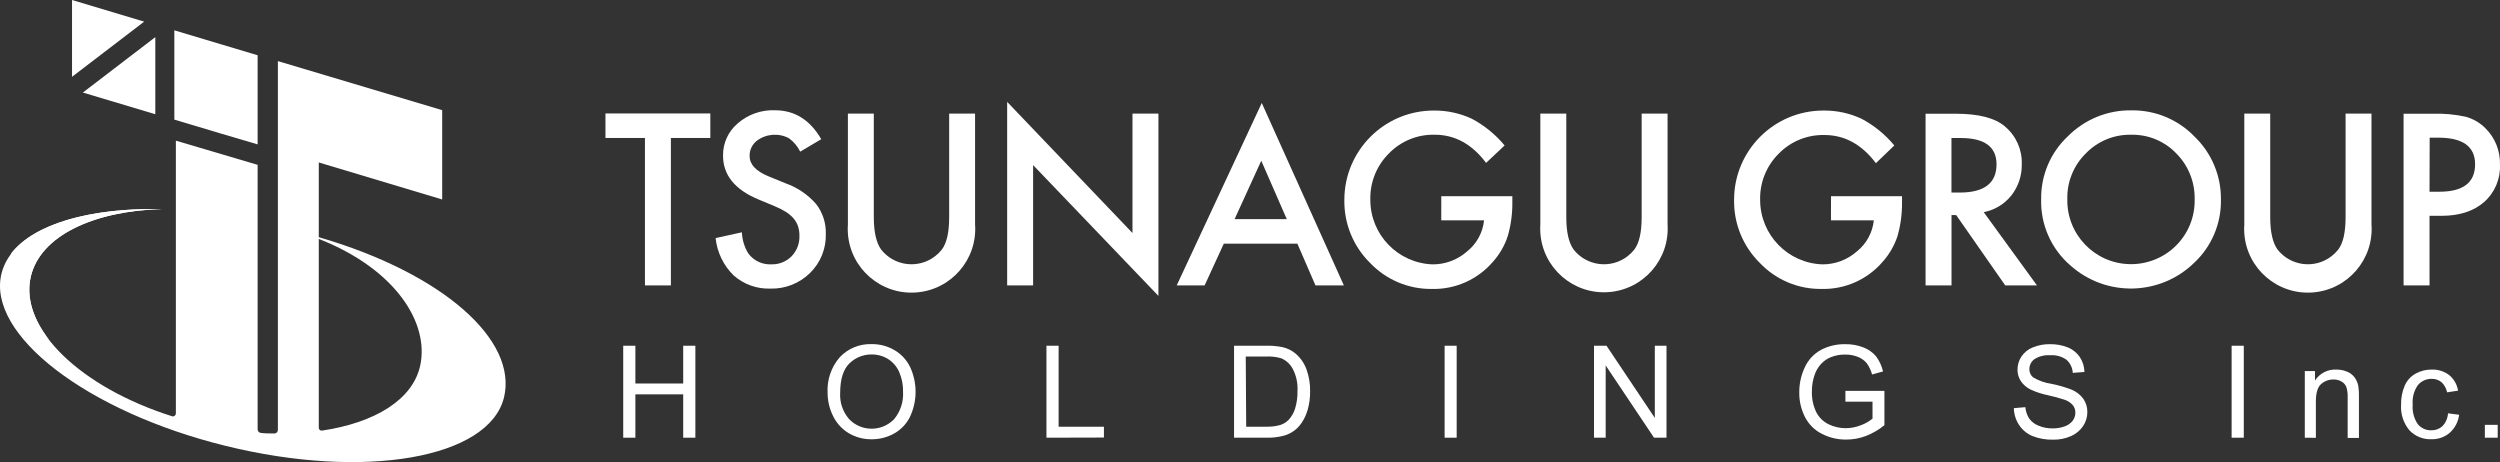
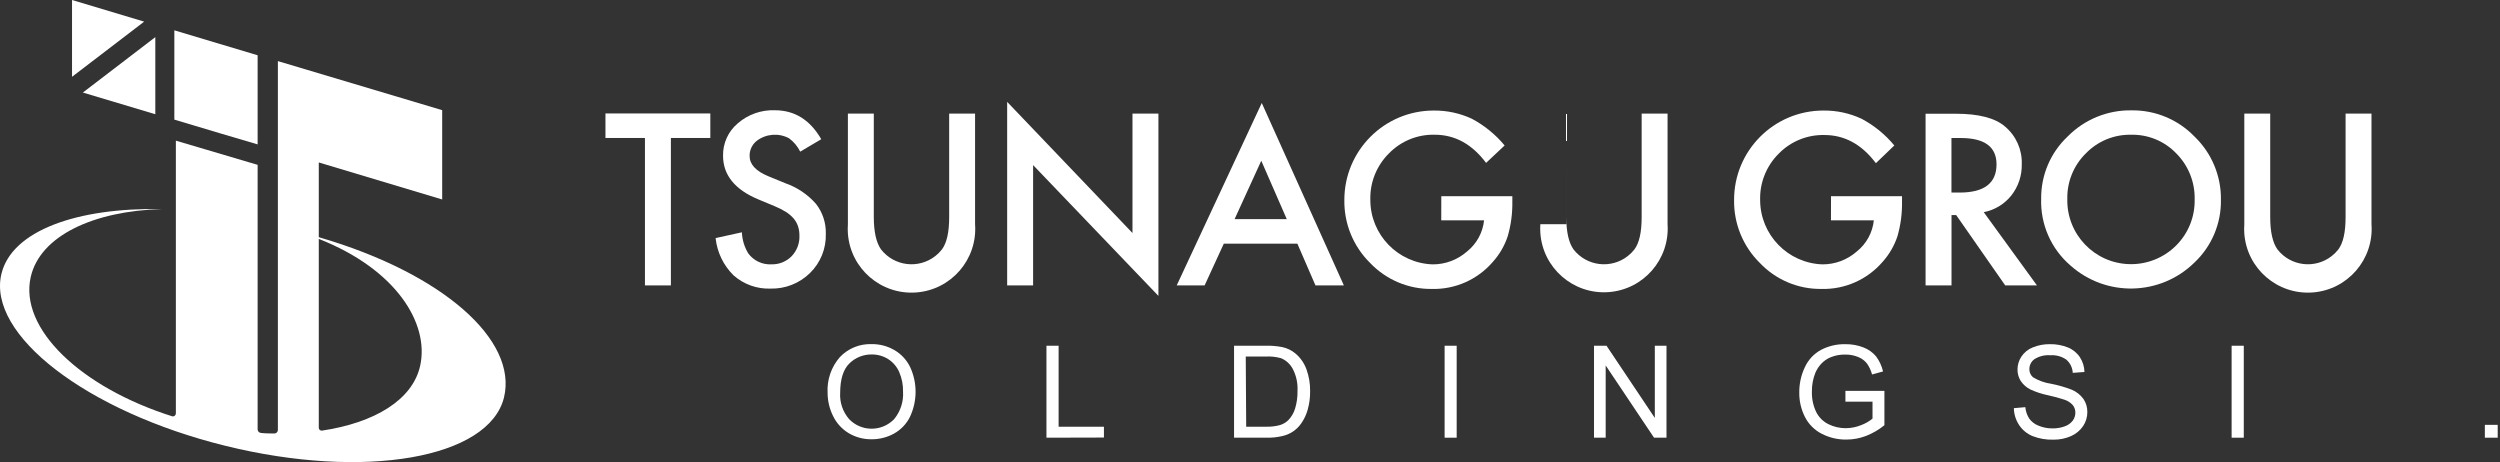
<svg xmlns="http://www.w3.org/2000/svg" id="a" data-name="レイヤー 1" viewBox="0 0 270.491 50">
  <rect x="0" y="0" width="270.491" height="50" fill="#333333" stroke="none" />
  <defs>
    <style>
      .b {
        fill: #fff;
        stroke-width: 0px;
      }
    </style>
  </defs>
  <path class="b" d="m72.588,14.928v15.952h-2.807v-15.952h-4.272v-2.653h11.346v2.653h-4.267Z" />
  <path class="b" d="m88.858,15.06l-2.277,1.348c-.281-.575-.699-1.072-1.215-1.449-1.119-.597-2.483-.487-3.492.281-.497.395-.782 1-.769,1.635,0,.906.674,1.636,2.022,2.192l1.852.759c1.278.447,2.418,1.217,3.311,2.234.718.921,1.093,2.064,1.061,3.232.05,1.592-.57,3.132-1.709,4.245-1.137,1.12-2.681,1.73-4.277,1.688-1.466.053-2.897-.46-3.996-1.433-1.095-1.078-1.782-2.504-1.942-4.033l2.844-.626c.032.798.264,1.575.674,2.261.581.806,1.534,1.26,2.526,1.205.817.023,1.607-.294,2.181-.876.577-.603.882-1.416.844-2.25.003-.339-.049-.676-.154-.998-.103-.302-.261-.583-.467-.828-.239-.277-.518-.516-.828-.711-.383-.24-.786-.446-1.205-.616l-1.794-.748c-2.54-1.061-3.812-2.634-3.816-4.718-.026-1.35.559-2.639,1.592-3.508,1.11-.966,2.547-1.472,4.017-1.417,2.14,0,3.812,1.044,5.015,3.131Z" />
  <path class="b" d="m94.542,12.29v11.197c0,1.592.265,2.765.785,3.502,1.424,1.819,4.052,2.139,5.87.715.267-.209.507-.449.715-.715.531-.711.785-1.879.785-3.502v-11.197h2.802v11.967c.279,3.8-2.574,7.107-6.374,7.386s-7.107-2.574-7.386-6.374c-.025-.337-.025-.675,0-1.012v-11.967h2.802Z" />
  <path class="b" d="m108.971,30.88V11.022l13.559,14.19v-12.922h2.807v19.725l-13.559-14.153v13.017h-2.807Z" />
  <path class="b" d="m140.371,26.364h-7.96l-2.075,4.516h-3.019l9.202-19.736,8.883,19.736h-3.073l-1.958-4.516Zm-1.146-2.653l-2.76-6.32-2.887,6.32h5.646Z" />
  <path class="b" d="m155.946,21.227h7.684v.616c.018,1.256-.15,2.508-.499,3.715-.341,1.033-.894,1.984-1.624,2.791-1.648,1.908-4.065,2.977-6.586,2.913-2.524.032-4.947-.989-6.686-2.818-1.815-1.79-2.819-4.244-2.781-6.793-.012-5.34,4.308-9.678,9.647-9.69.025,0,.05,0,.074 0,1.405-.009,2.796.294,4.07.886,1.361.723,2.567,1.705,3.55,2.892l-2.006,1.884c-1.525-2.034-3.382-3.05-5.572-3.046-1.862-.043-3.657.694-4.951,2.033-1.329,1.323-2.053,3.135-2.001,5.01-.005,3.769,2.983,6.86,6.75,6.984,1.367.005,2.689-.492,3.715-1.396,1.04-.831,1.704-2.045,1.841-3.37h-4.633l.005-2.611Z" />
-   <path class="b" d="m169.467,12.29v11.197c0,1.599.262,2.767.785,3.502,1.424,1.819,4.052,2.139,5.87.715.267-.209.507-.449.715-.715.531-.711.785-1.879.785-3.502v-11.197h2.802v11.967c.259,3.801-2.613,7.093-6.414,7.351-3.801.259-7.093-2.613-7.351-6.414-.021-.312-.021-.625,0-.937v-11.967h2.807Z" />
+   <path class="b" d="m169.467,12.29v11.197c0,1.599.262,2.767.785,3.502,1.424,1.819,4.052,2.139,5.87.715.267-.209.507-.449.715-.715.531-.711.785-1.879.785-3.502v-11.197h2.802v11.967c.259,3.801-2.613,7.093-6.414,7.351-3.801.259-7.093-2.613-7.351-6.414-.021-.312-.021-.625,0-.937h2.807Z" />
  <path class="b" d="m198.108,21.227h7.684v.616c.019,1.256-.147,2.508-.493,3.715-.343,1.032-.896,1.983-1.624,2.791-1.651,1.908-4.069,2.977-6.591,2.913-2.523.036-4.946-.986-6.681-2.818-1.815-1.79-2.819-4.244-2.781-6.793-.018-5.334,4.292-9.672,9.626-9.69.03-0.0.06,0,.09 0,1.406-.01,2.796.293,4.07.886,1.362.721,2.568,1.704,3.55,2.892l-1.995,1.916c-1.528-2.034-3.388-3.05-5.577-3.046-1.861-.042-3.656.695-4.951,2.033-1.327,1.323-2.049,3.136-1.995,5.01.012,3.754,2.993,6.826,6.745,6.952,1.367.005,2.689-.492,3.715-1.396,1.04-.831,1.704-2.045,1.841-3.37h-4.638l.005-2.611Z" />
  <path class="b" d="m214.633,22.957l5.758,7.923h-3.433l-5.307-7.61h-.504v7.61h-2.807V12.306h3.29c2.452,0,4.245.462,5.307,1.385,1.197,1.006,1.865,2.507,1.81,4.07.03,1.228-.37,2.427-1.13,3.391-.749.936-1.806,1.576-2.982,1.804Zm-3.492-2.123h.891c2.653,0,3.982-1.017,3.985-3.051,0-1.9-1.293-2.85-3.879-2.85h-.998v5.901Z" />
  <path class="b" d="m220.847,21.503c-.028-2.552,1.015-4.999,2.876-6.745,1.818-1.842,4.311-2.861,6.899-2.818,2.568-.036,5.036.992,6.819,2.839,1.855,1.784,2.889,4.256,2.855,6.83.044,2.571-.998,5.041-2.871,6.803-3.691,3.618-9.555,3.755-13.41.313-2.096-1.803-3.261-4.459-3.168-7.222Zm2.829.032c-.082,3.809,2.94,6.963,6.75,7.045,1.875.04,3.686-.685,5.016-2.009,1.324-1.318,2.051-3.121,2.011-4.988.046-1.862-.671-3.663-1.985-4.983-1.273-1.33-3.047-2.064-4.888-2.022-1.845-.038-3.622.695-4.903,2.022-1.319,1.298-2.043,3.085-2.001,4.935Z" />
  <path class="b" d="m245.629,12.29v11.197c0,1.599.262,2.767.785,3.502,1.424,1.819,4.052,2.139,5.87.715.267-.209.507-.449.715-.715.531-.711.785-1.879.785-3.502v-11.197h2.802v11.967c.279,3.8-2.574,7.107-6.374,7.386s-7.107-2.574-7.386-6.374c-.025-.337-.025-.675,0-1.012v-11.967h2.802Z" />
-   <path class="b" d="m262.866,23.35v7.53h-2.807V12.306h3.184c1.185-.038,2.371.07,3.529.324.802.217,1.534.639,2.123,1.226,1.06,1.038,1.637,2.471,1.592,3.954.071,1.537-.557,3.023-1.709,4.044-1.139.998-2.676,1.496-4.612,1.496h-1.3Zm0-2.606h1.061c2.579,0,3.869-.991,3.869-2.972,0-1.921-1.328-2.88-3.985-2.876h-.929l-.016,5.848Z" />
-   <path class="b" d="m67.43,47.357v-9.95h1.316v4.086h5.174v-4.086h1.316v9.95h-1.316v-4.691h-5.174v4.691h-1.316Z" />
  <path class="b" d="m89.543,42.512c-.082-1.418.396-2.811,1.332-3.879.891-.936,2.141-1.446,3.433-1.401.872-.012,1.731.216,2.483.658.732.431,1.32,1.07,1.688,1.836.787,1.71.777,3.679-.026,5.381-.381.765-.986,1.397-1.735,1.81-.739.407-1.571.617-2.415.61-.88.013-1.745-.221-2.499-.674-.727-.444-1.31-1.089-1.677-1.857-.382-.772-.581-1.622-.584-2.483Zm1.359,0c-.058,1.034.289,2.05.966,2.834,1.293,1.347,3.433,1.39,4.78.097.033-.032.066-.064.097-.097.685-.831,1.028-1.892.961-2.966.016-.729-.125-1.453-.414-2.123-.25-.578-.668-1.068-1.199-1.406-.533-.333-1.15-.506-1.778-.499-.897-.012-1.762.334-2.404.961-.674.653-1.008,1.719-1.008,3.221v-.021Z" />
  <path class="b" d="m113.222,47.357v-9.95h1.316v8.761h4.903v1.173l-6.22.016Z" />
  <path class="b" d="m133.52,47.357v-9.95h3.428c.594-.016,1.188.032,1.772.143.538.112,1.04.356,1.459.711.534.456.94,1.043,1.178,1.704.273.757.406,1.557.393,2.361.01.68-.08,1.357-.265,2.011-.144.517-.374,1.007-.679,1.449-.49.722-1.242,1.224-2.096,1.401-.522.121-1.056.178-1.592.17h-3.598Zm1.316-1.189h2.123c.521.018,1.042-.043,1.544-.18.335-.104.64-.286.891-.531.34-.356.591-.787.732-1.258.188-.621.275-1.267.26-1.916.044-.835-.139-1.665-.531-2.404-.276-.503-.713-.897-1.242-1.12-.553-.156-1.129-.217-1.704-.18h-2.123l.048,7.589Z" />
  <path class="b" d="m156.302,47.357v-9.95h1.305v9.95h-1.305Z" />
  <path class="b" d="m172.466,47.357v-9.95h1.353l5.227,7.811v-7.811h1.263v9.95h-1.348l-5.232-7.817v7.817h-1.263Z" />
  <path class="b" d="m199.668,43.457v-1.167h4.219v3.715c-.602.493-1.28.887-2.006,1.167-.678.258-1.397.39-2.123.387-.922.012-1.833-.203-2.653-.626-.785-.4-1.422-1.039-1.82-1.825-.415-.822-.624-1.733-.61-2.653-.008-.947.201-1.884.61-2.738.366-.796.981-1.451,1.751-1.868.811-.42,1.714-.63,2.627-.61.667-.009,1.33.11,1.953.35.532.201,1.004.535,1.369.971.36.486.616,1.04.754,1.629l-1.189.329c-.113-.428-.302-.832-.557-1.194-.251-.312-.578-.553-.95-.701-.437-.176-.904-.265-1.374-.26-.533-.013-1.064.081-1.56.276-.403.159-.766.405-1.061.722-.264.286-.477.614-.631.971-.254.636-.382,1.316-.377,2.001-.027.769.13,1.533.456,2.229.286.578.754,1.046,1.332,1.332.579.287,1.216.436,1.863.435.573-.002,1.141-.114,1.672-.329.448-.167.865-.405,1.236-.706v-1.836h-2.929Z" />
  <path class="b" d="m217.891,44.163l1.242-.111c.039.436.181.856.414,1.226.252.35.6.62,1.003.775.482.203,1.0.304,1.523.297.454.009.906-.067,1.332-.223.34-.118.639-.331.86-.616.182-.248.281-.547.281-.854.006-.295-.09-.584-.271-.817-.24-.274-.55-.478-.897-.589-.582-.191-1.174-.352-1.772-.483-.658-.134-1.299-.342-1.91-.621-.43-.21-.796-.531-1.061-.929-.234-.369-.356-.799-.35-1.236 0-.503.15-.994.43-1.412.302-.452.738-.799,1.247-.992.58-.233,1.2-.349,1.825-.34.668-.014,1.332.107,1.953.355.531.214.984.584,1.3,1.061.31.474.479,1.026.488,1.592l-1.263.096c-.03-.549-.278-1.063-.69-1.427-.506-.354-1.119-.523-1.735-.478-.612-.051-1.224.102-1.741.435-.334.251-.531.644-.531,1.061-.007.336.135.659.387.881.607.369,1.282.611,1.985.711.753.148,1.491.362,2.208.637.512.213.955.564,1.279,1.014.279.419.423.913.414,1.417 0.0.532-.157,1.053-.451,1.496-.324.482-.778.861-1.311,1.093-.603.267-1.257.399-1.916.387-.774.025-1.545-.109-2.266-.393-.585-.243-1.083-.655-1.433-1.183-.363-.542-.562-1.178-.573-1.831Z" />
  <path class="b" d="m241.453,47.357v-9.95h1.316v9.95h-1.316Z" />
-   <path class="b" d="m249.371,47.357v-7.207h1.104v1.024c.499-.775,1.371-1.228,2.292-1.189.411-.004.82.075,1.199.234.325.134.607.356.812.642.19.27.321.578.382.902.058.393.081.791.069,1.189v4.431h-1.22v-4.399c.017-.377-.031-.754-.143-1.114-.102-.254-.29-.464-.531-.594-.257-.15-.551-.226-.849-.218-.495-.009-.976.167-1.348.493-.377.329-.568.955-.568,1.879v3.938l-1.199-.011Z" />
-   <path class="b" d="m264.866,44.72l1.205.154c-.093.75-.453,1.441-1.014,1.948-.553.473-1.263.722-1.99.701-.895.037-1.762-.316-2.377-.966-.646-.775-.969-1.769-.902-2.775-.016-.701.116-1.397.387-2.043.236-.556.65-1.017,1.178-1.311.525-.293,1.118-.444,1.719-.441.69-.032,1.369.179,1.921.594.515.427.856,1.027.961,1.688l-1.189.18c-.078-.419-.288-.802-.6-1.093-.298-.247-.675-.377-1.061-.366-.57-.012-1.115.231-1.486.663-.437.617-.64,1.369-.573,2.123-.065.751.132,1.501.557,2.123.356.43.89.673,1.449.658.443.013.874-.145,1.205-.441.362-.378.578-.873.61-1.396Z" />
  <path class="b" d="m268.852,47.357v-1.39h1.39v1.39h-1.39Z" />
  <polygon class="b" points="18.863 3.28 18.863 12.943 23.814 14.424 27.874 15.623 27.874 5.981 18.863 3.28" />
  <path class="b" d="m34.491,25.663v-8.087l13.352,4.007v-9.664l-17.777-5.307v39.912c-.002.195-.151.358-.345.377-.488,0-.982,0-1.481-.058-.201-.013-.358-.176-.366-.377v-28.63l-8.846-2.616v29.5c.004.182-.14.332-.322.336-.013 0-.026-0-.039-.002-9.924-3.131-16.615-9.499-15.342-15.087,1.008-4.431,6.755-7.148,14.211-7.345-9.25-.18-16.233,2.351-17.374,6.978-1.629,6.591,9.218,14.938,24.246,18.642s28.492,1.359,30.121-5.232c1.507-6.204-6.591-13.431-20.038-17.348Zm10.974,13.893c-.807,3.715-4.951,6.193-10.64,7.037-.172.012-.322-.118-.334-.291-.001-.013-.001-.026-0-.038v-20.415c8.358,3.28,11.972,9.138,10.974,13.707Z" />
-   <path class="b" d="m17.51,22.622c-7.668-.149-13.797,1.565-16.286,4.776-.165,2.383.976,5.445,3.184,8.342.297.35.605.706.934,1.061-1.751-2.239-2.526-4.612-2.017-6.851,1.008-4.415,6.755-7.132,14.185-7.329Z" />
  <polygon class="b" points="15.599 2.34 7.793 0 7.793 8.31 15.599 2.34" />
  <polygon class="b" points="8.966 10.014 16.804 12.359 16.804 4.017 8.966 10.014" />
</svg>